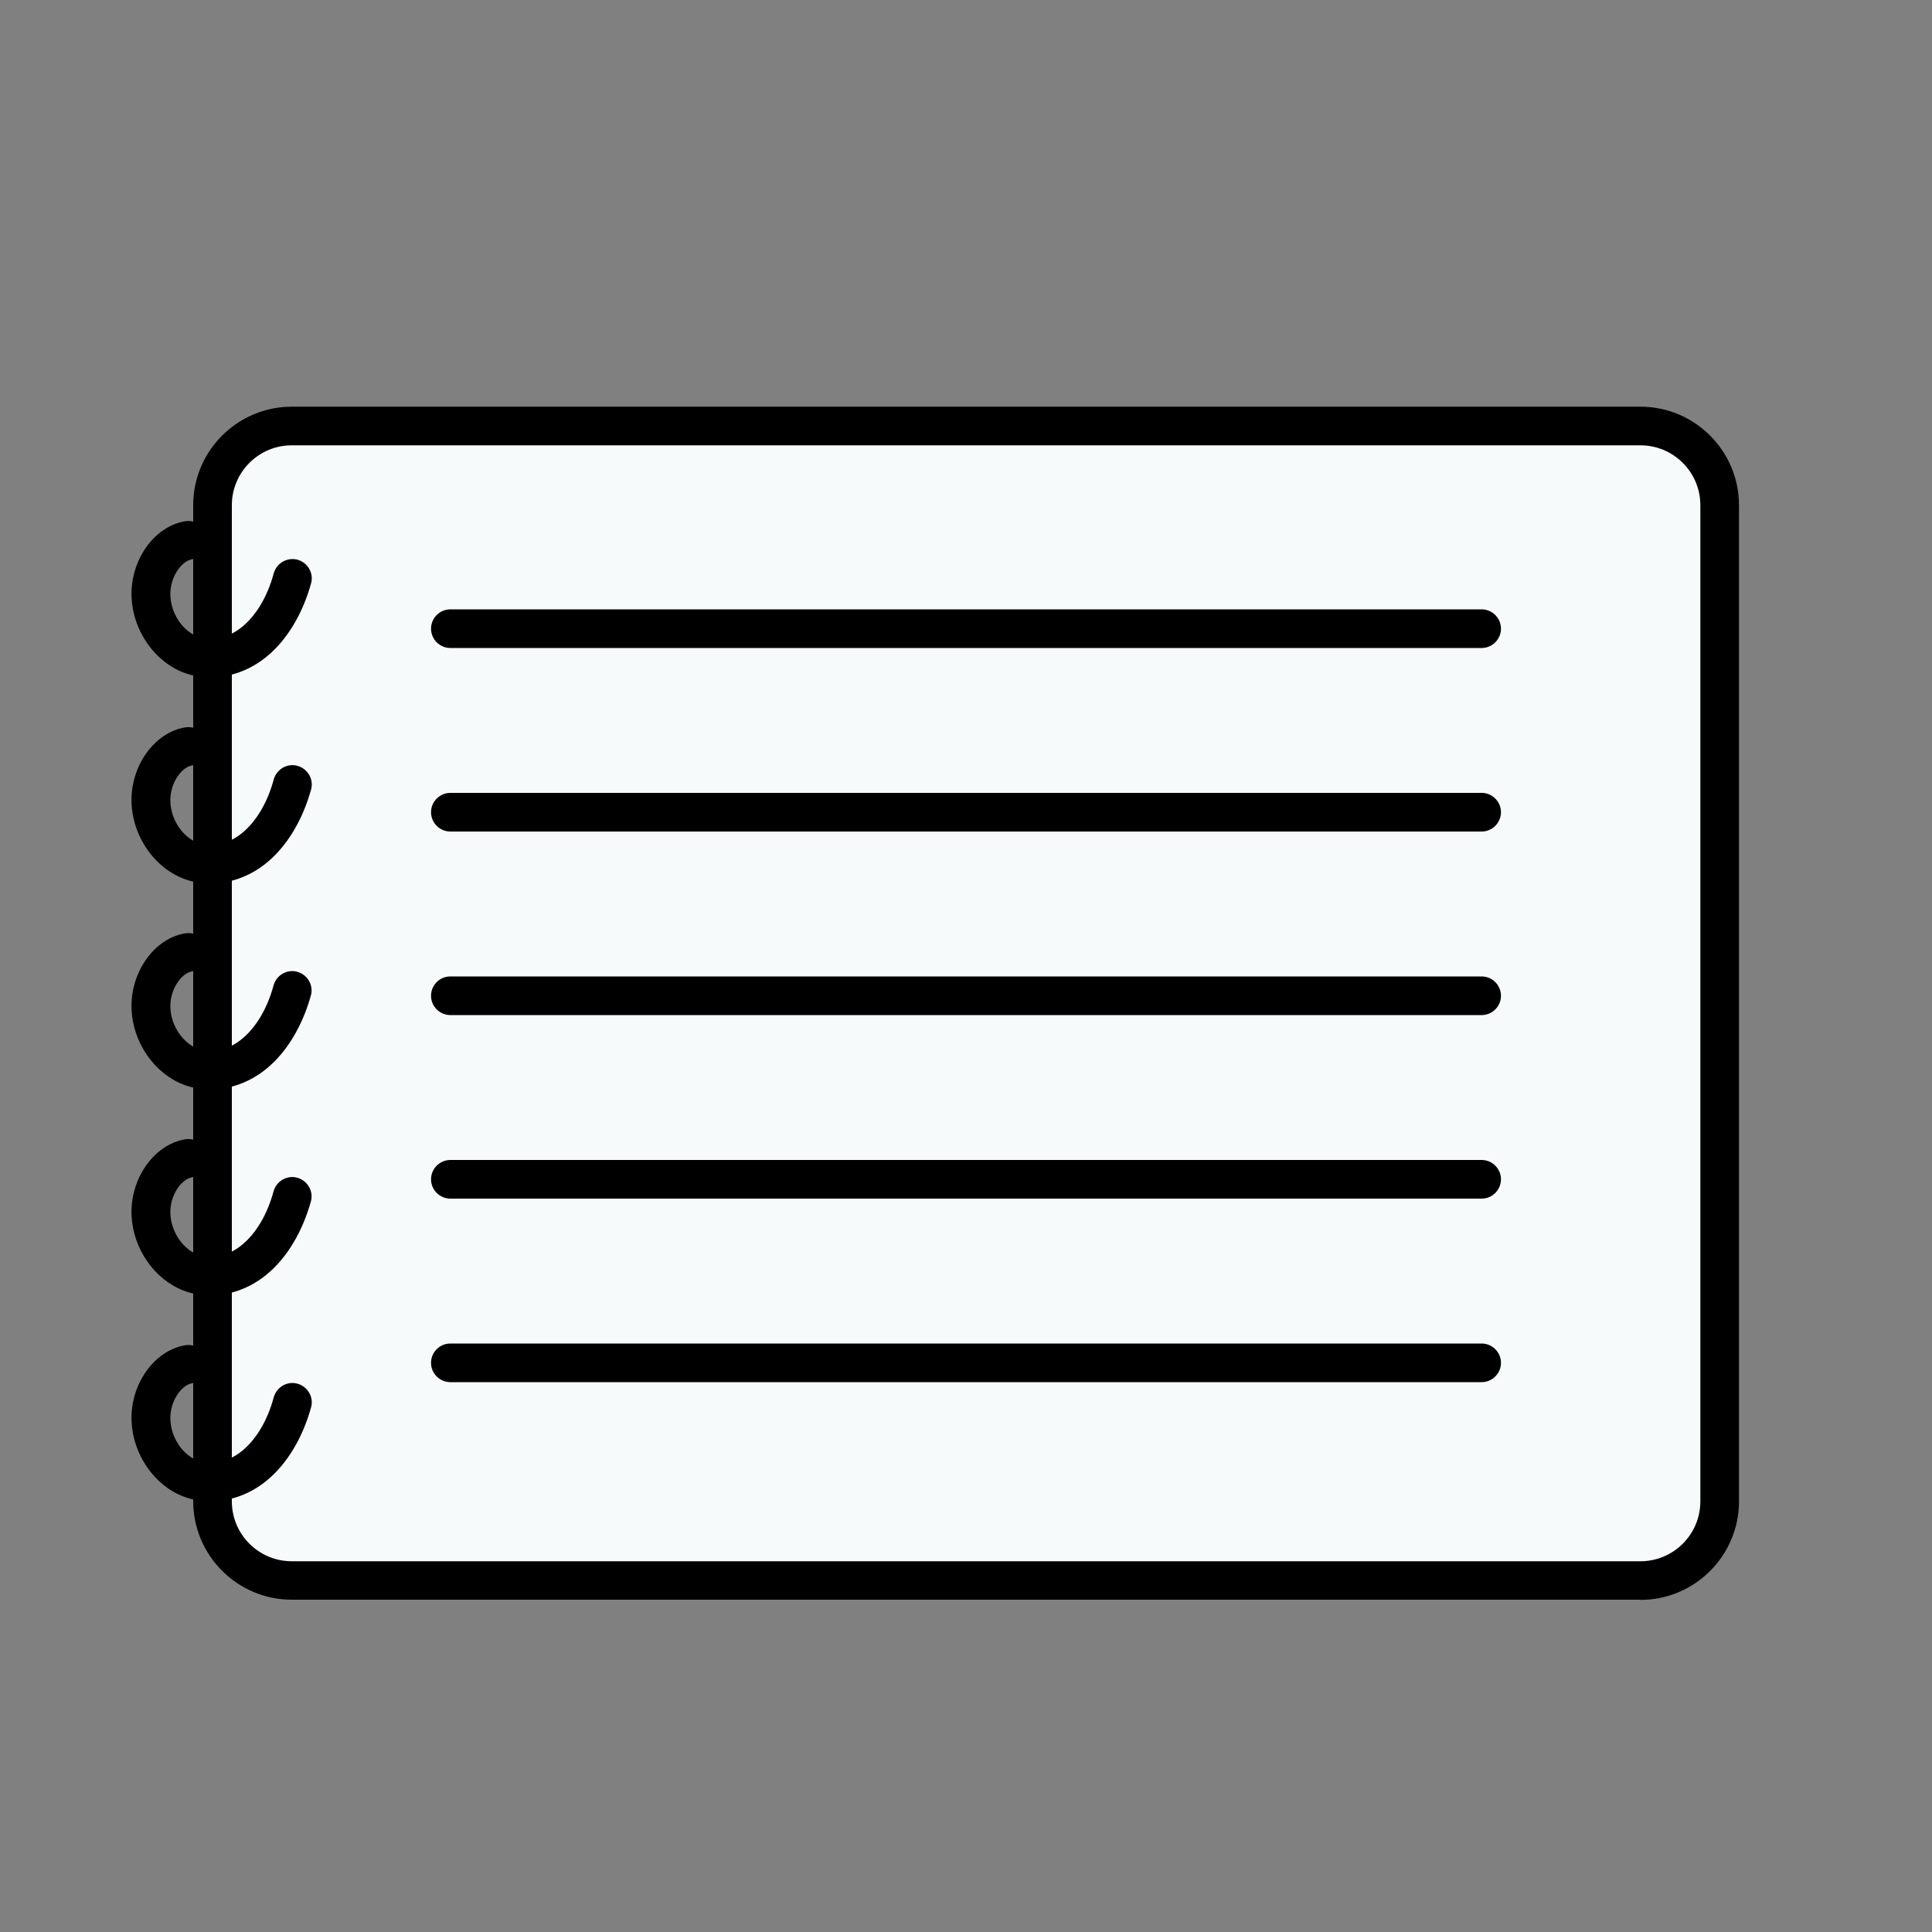
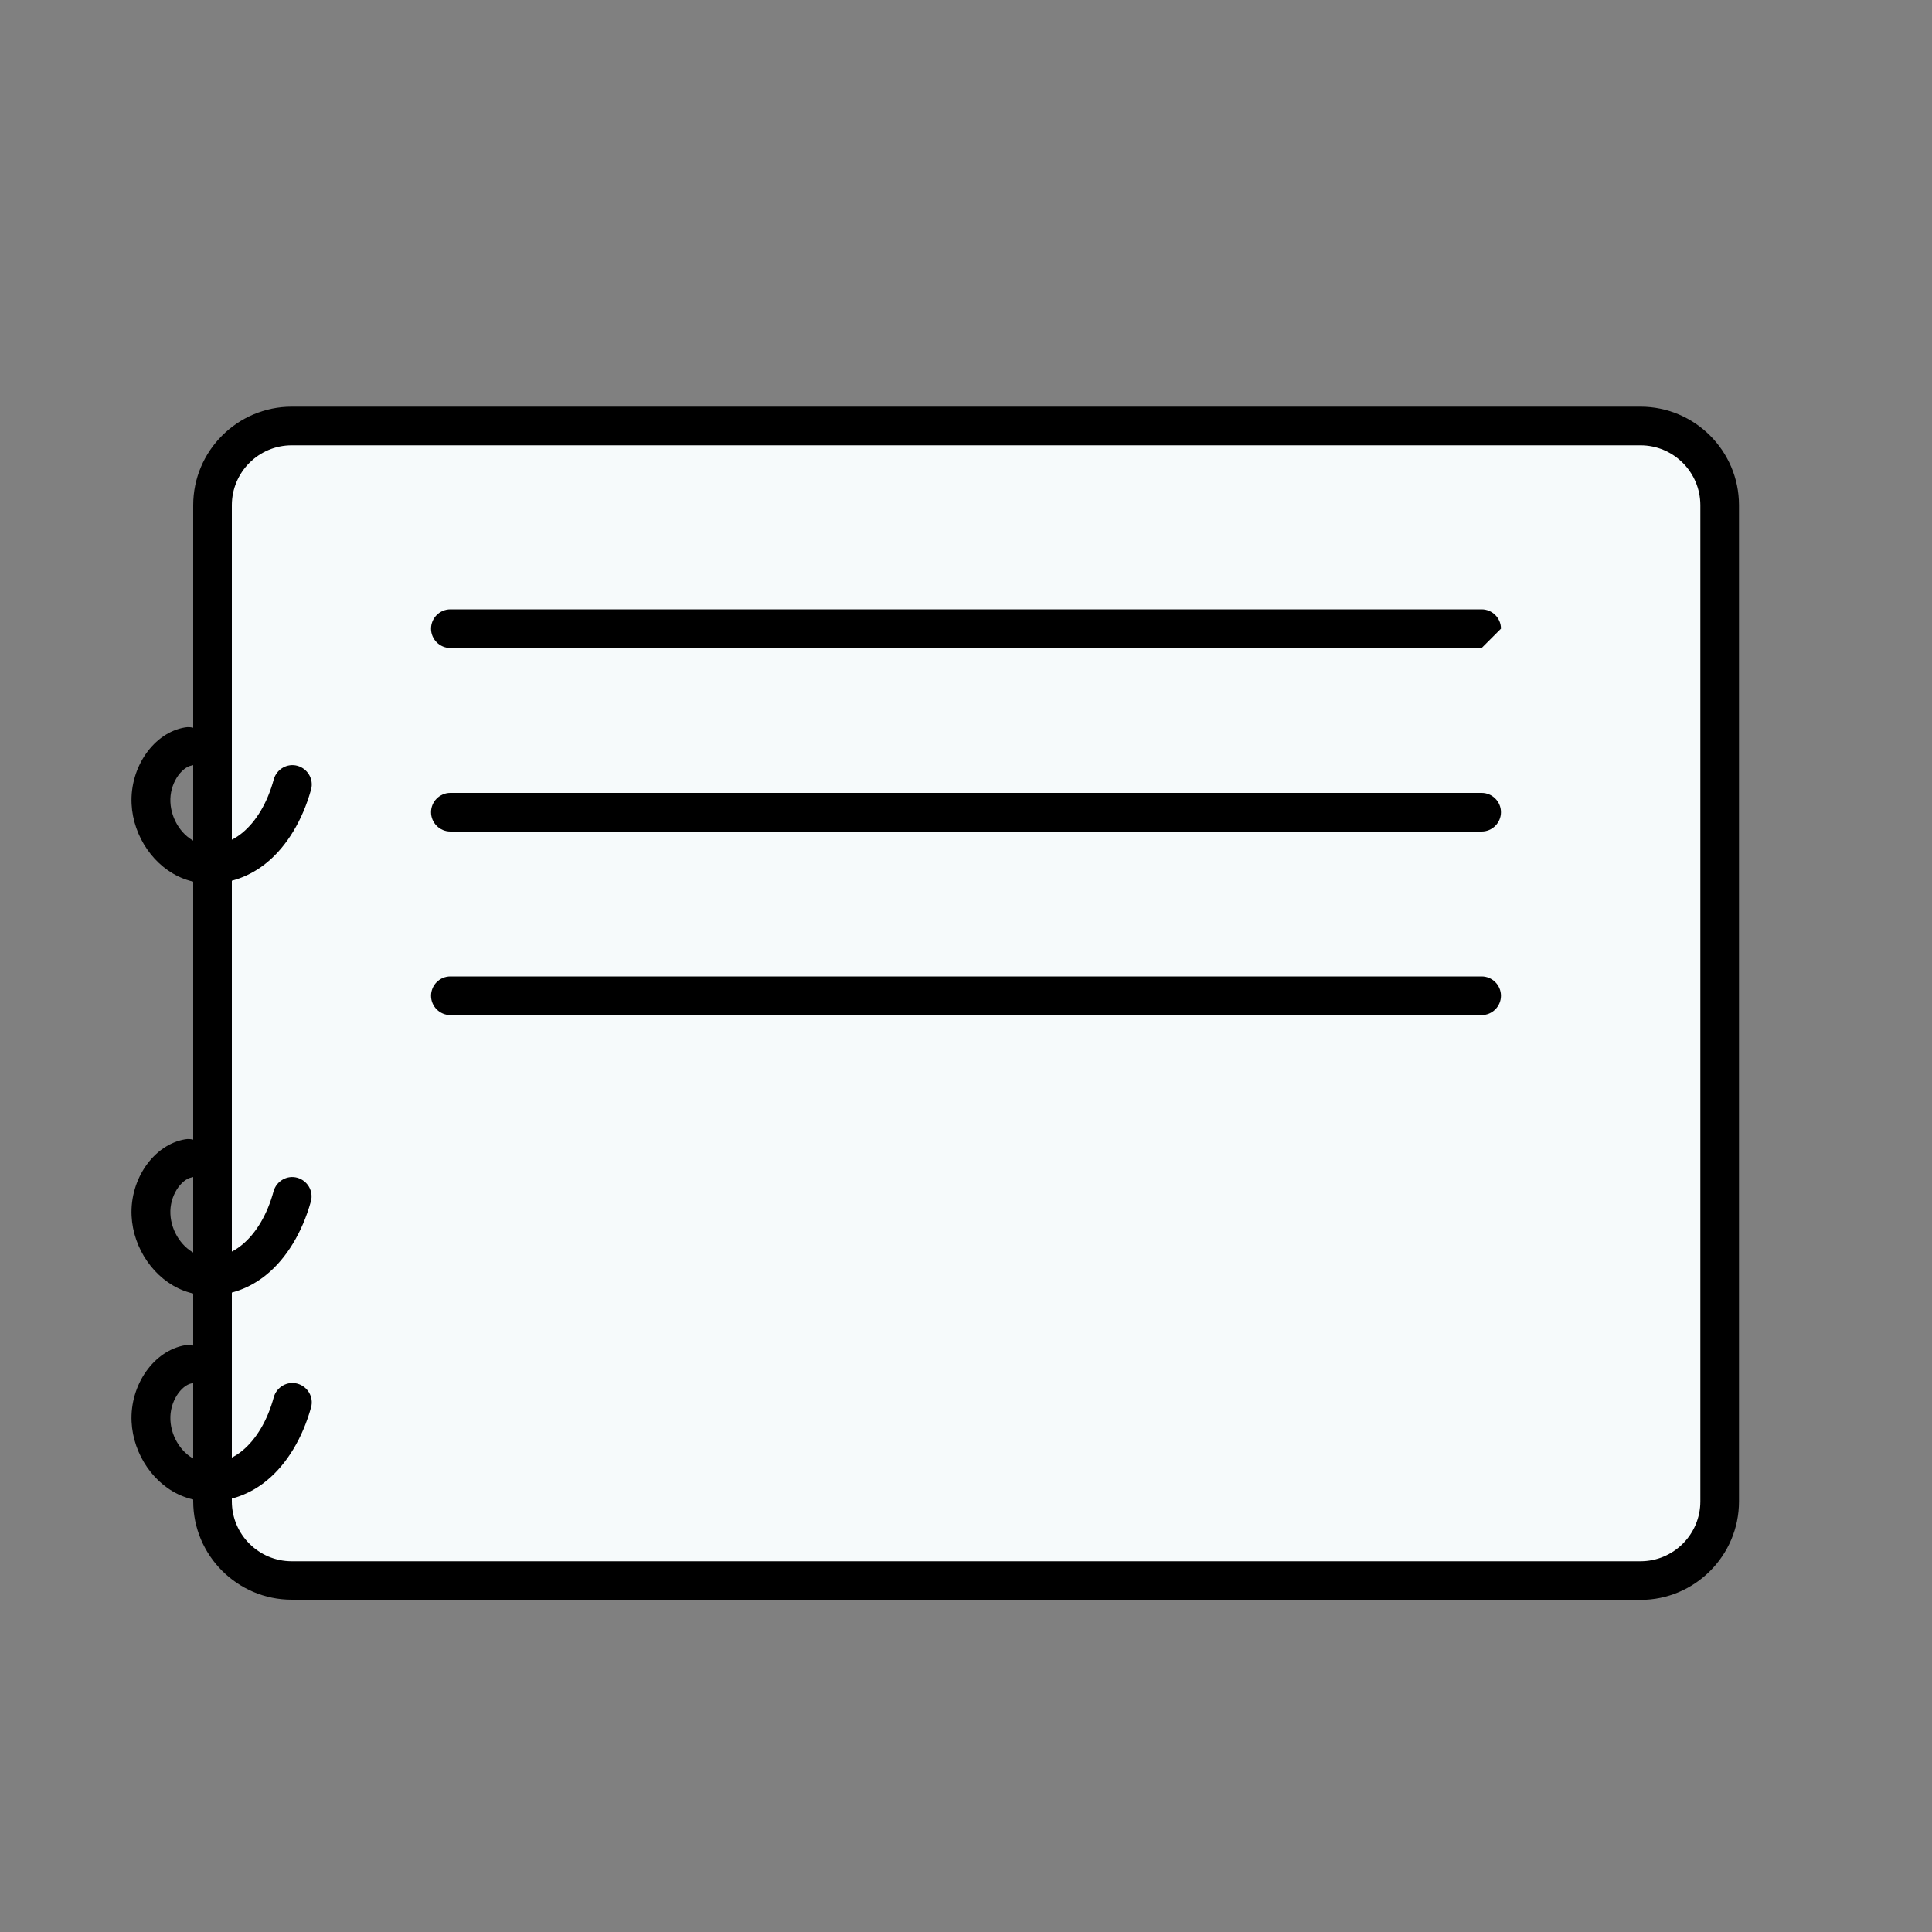
<svg xmlns="http://www.w3.org/2000/svg" id="Landscape_-_short_edge" data-name="Landscape - short edge" viewBox="0 0 100 100">
  <rect x="0" y="0" width="100" height="100" fill="#808080" stroke="none" />
  <defs>
    <style>
      .cls-1, .cls-2 {
        stroke-width: 0px;
      }

      .cls-2 {
        fill: #f6fafb;
      }
    </style>
  </defs>
  <g>
    <rect class="cls-2" x="20.12" y="12.93" width="59.75" height="78" rx="4.1" ry="4.1" transform="translate(-1.93 101.93) rotate(-90)" />
    <path class="cls-1" d="m84.9,82.8H15.1c-2.81,0-5.1-2.29-5.1-5.1V26.15c0-2.81,2.29-5.1,5.1-5.1h69.81c2.81,0,5.1,2.29,5.1,5.1v51.56c0,2.81-2.29,5.1-5.1,5.1ZM15.1,23.05c-1.71,0-3.1,1.39-3.1,3.1v51.56c0,1.71,1.39,3.1,3.1,3.1h69.81c1.71,0,3.1-1.39,3.1-3.1V26.15c0-1.71-1.39-3.1-3.1-3.1H15.1Z" />
  </g>
-   <path class="cls-1" d="m76.69,33.54H23.31c-.55,0-1-.45-1-1s.45-1,1-1h53.38c.55,0,1,.45,1,1s-.45,1-1,1Z" />
+   <path class="cls-1" d="m76.69,33.54H23.31c-.55,0-1-.45-1-1s.45-1,1-1h53.38c.55,0,1,.45,1,1Z" />
  <path class="cls-1" d="m76.69,43.04H23.31c-.55,0-1-.45-1-1s.45-1,1-1h53.38c.55,0,1,.45,1,1s-.45,1-1,1Z" />
  <path class="cls-1" d="m76.69,52.54H23.31c-.55,0-1-.45-1-1s.45-1,1-1h53.38c.55,0,1,.45,1,1s-.45,1-1,1Z" />
-   <path class="cls-1" d="m76.69,62.04H23.31c-.55,0-1-.45-1-1s.45-1,1-1h53.38c.55,0,1,.45,1,1s-.45,1-1,1Z" />
-   <path class="cls-1" d="m76.69,71.54H23.31c-.55,0-1-.45-1-1s.45-1,1-1h53.38c.55,0,1,.45,1,1s-.45,1-1,1Z" />
  <path class="cls-1" d="m10.88,77.71c-.47,0-.94-.08-1.38-.25-1.51-.57-2.61-2.17-2.69-3.87-.09-1.91,1.15-3.68,2.77-3.96.55-.09,1.06.27,1.16.81.09.54-.27,1.06-.81,1.16-.55.1-1.16.95-1.11,1.9.04.92.63,1.8,1.41,2.1.71.27,1.59.08,2.31-.51.73-.6,1.31-1.58,1.63-2.77.15-.53.7-.85,1.23-.7.53.15.85.7.7,1.23-.44,1.58-1.25,2.93-2.29,3.78-.86.71-1.9,1.08-2.91,1.08Z" />
  <path class="cls-1" d="m10.88,67.05c-.47,0-.94-.08-1.38-.25-1.51-.58-2.61-2.17-2.69-3.87-.09-1.91,1.15-3.68,2.77-3.96.55-.09,1.06.27,1.16.81.09.54-.27,1.06-.81,1.16-.55.1-1.16.95-1.11,1.9.04.92.64,1.8,1.41,2.1.71.27,1.59.08,2.3-.51.73-.6,1.31-1.58,1.63-2.77.15-.53.7-.85,1.23-.7.53.15.85.7.7,1.23-.44,1.58-1.25,2.93-2.29,3.78-.86.71-1.9,1.08-2.91,1.08Z" />
-   <path class="cls-1" d="m10.88,56.39c-.47,0-.94-.08-1.38-.25-1.51-.58-2.61-2.17-2.69-3.87-.09-1.91,1.15-3.69,2.77-3.96.55-.09,1.06.27,1.16.81.09.54-.27,1.06-.81,1.16-.55.1-1.16.95-1.11,1.9.04.92.64,1.8,1.41,2.1.71.27,1.59.08,2.3-.51.73-.6,1.31-1.58,1.63-2.77.15-.53.7-.85,1.23-.7.53.15.85.7.7,1.23-.44,1.58-1.25,2.93-2.29,3.78-.86.71-1.9,1.08-2.91,1.08Z" />
  <path class="cls-1" d="m10.88,45.73c-.47,0-.94-.08-1.38-.25-1.51-.58-2.61-2.17-2.69-3.87-.09-1.91,1.15-3.69,2.77-3.96.55-.09,1.06.27,1.16.81.09.54-.27,1.06-.81,1.16-.55.1-1.16.95-1.11,1.9.04.92.63,1.8,1.41,2.1.71.27,1.59.08,2.31-.51.73-.6,1.31-1.58,1.63-2.77.15-.53.7-.85,1.23-.7.53.15.85.7.7,1.23-.44,1.58-1.25,2.93-2.29,3.78-.86.71-1.9,1.08-2.91,1.08Z" />
-   <path class="cls-1" d="m10.88,35.06c-.47,0-.94-.08-1.38-.25-1.51-.58-2.61-2.17-2.69-3.87-.09-1.91,1.15-3.69,2.77-3.96.55-.09,1.06.27,1.16.81.09.54-.27,1.06-.81,1.16-.55.1-1.16.95-1.11,1.9.04.92.63,1.8,1.41,2.1.71.27,1.59.08,2.31-.51.73-.6,1.31-1.58,1.63-2.77.15-.53.7-.84,1.23-.7.53.15.85.7.7,1.23-.44,1.58-1.25,2.93-2.29,3.78-.86.71-1.9,1.08-2.91,1.08Z" />
</svg>